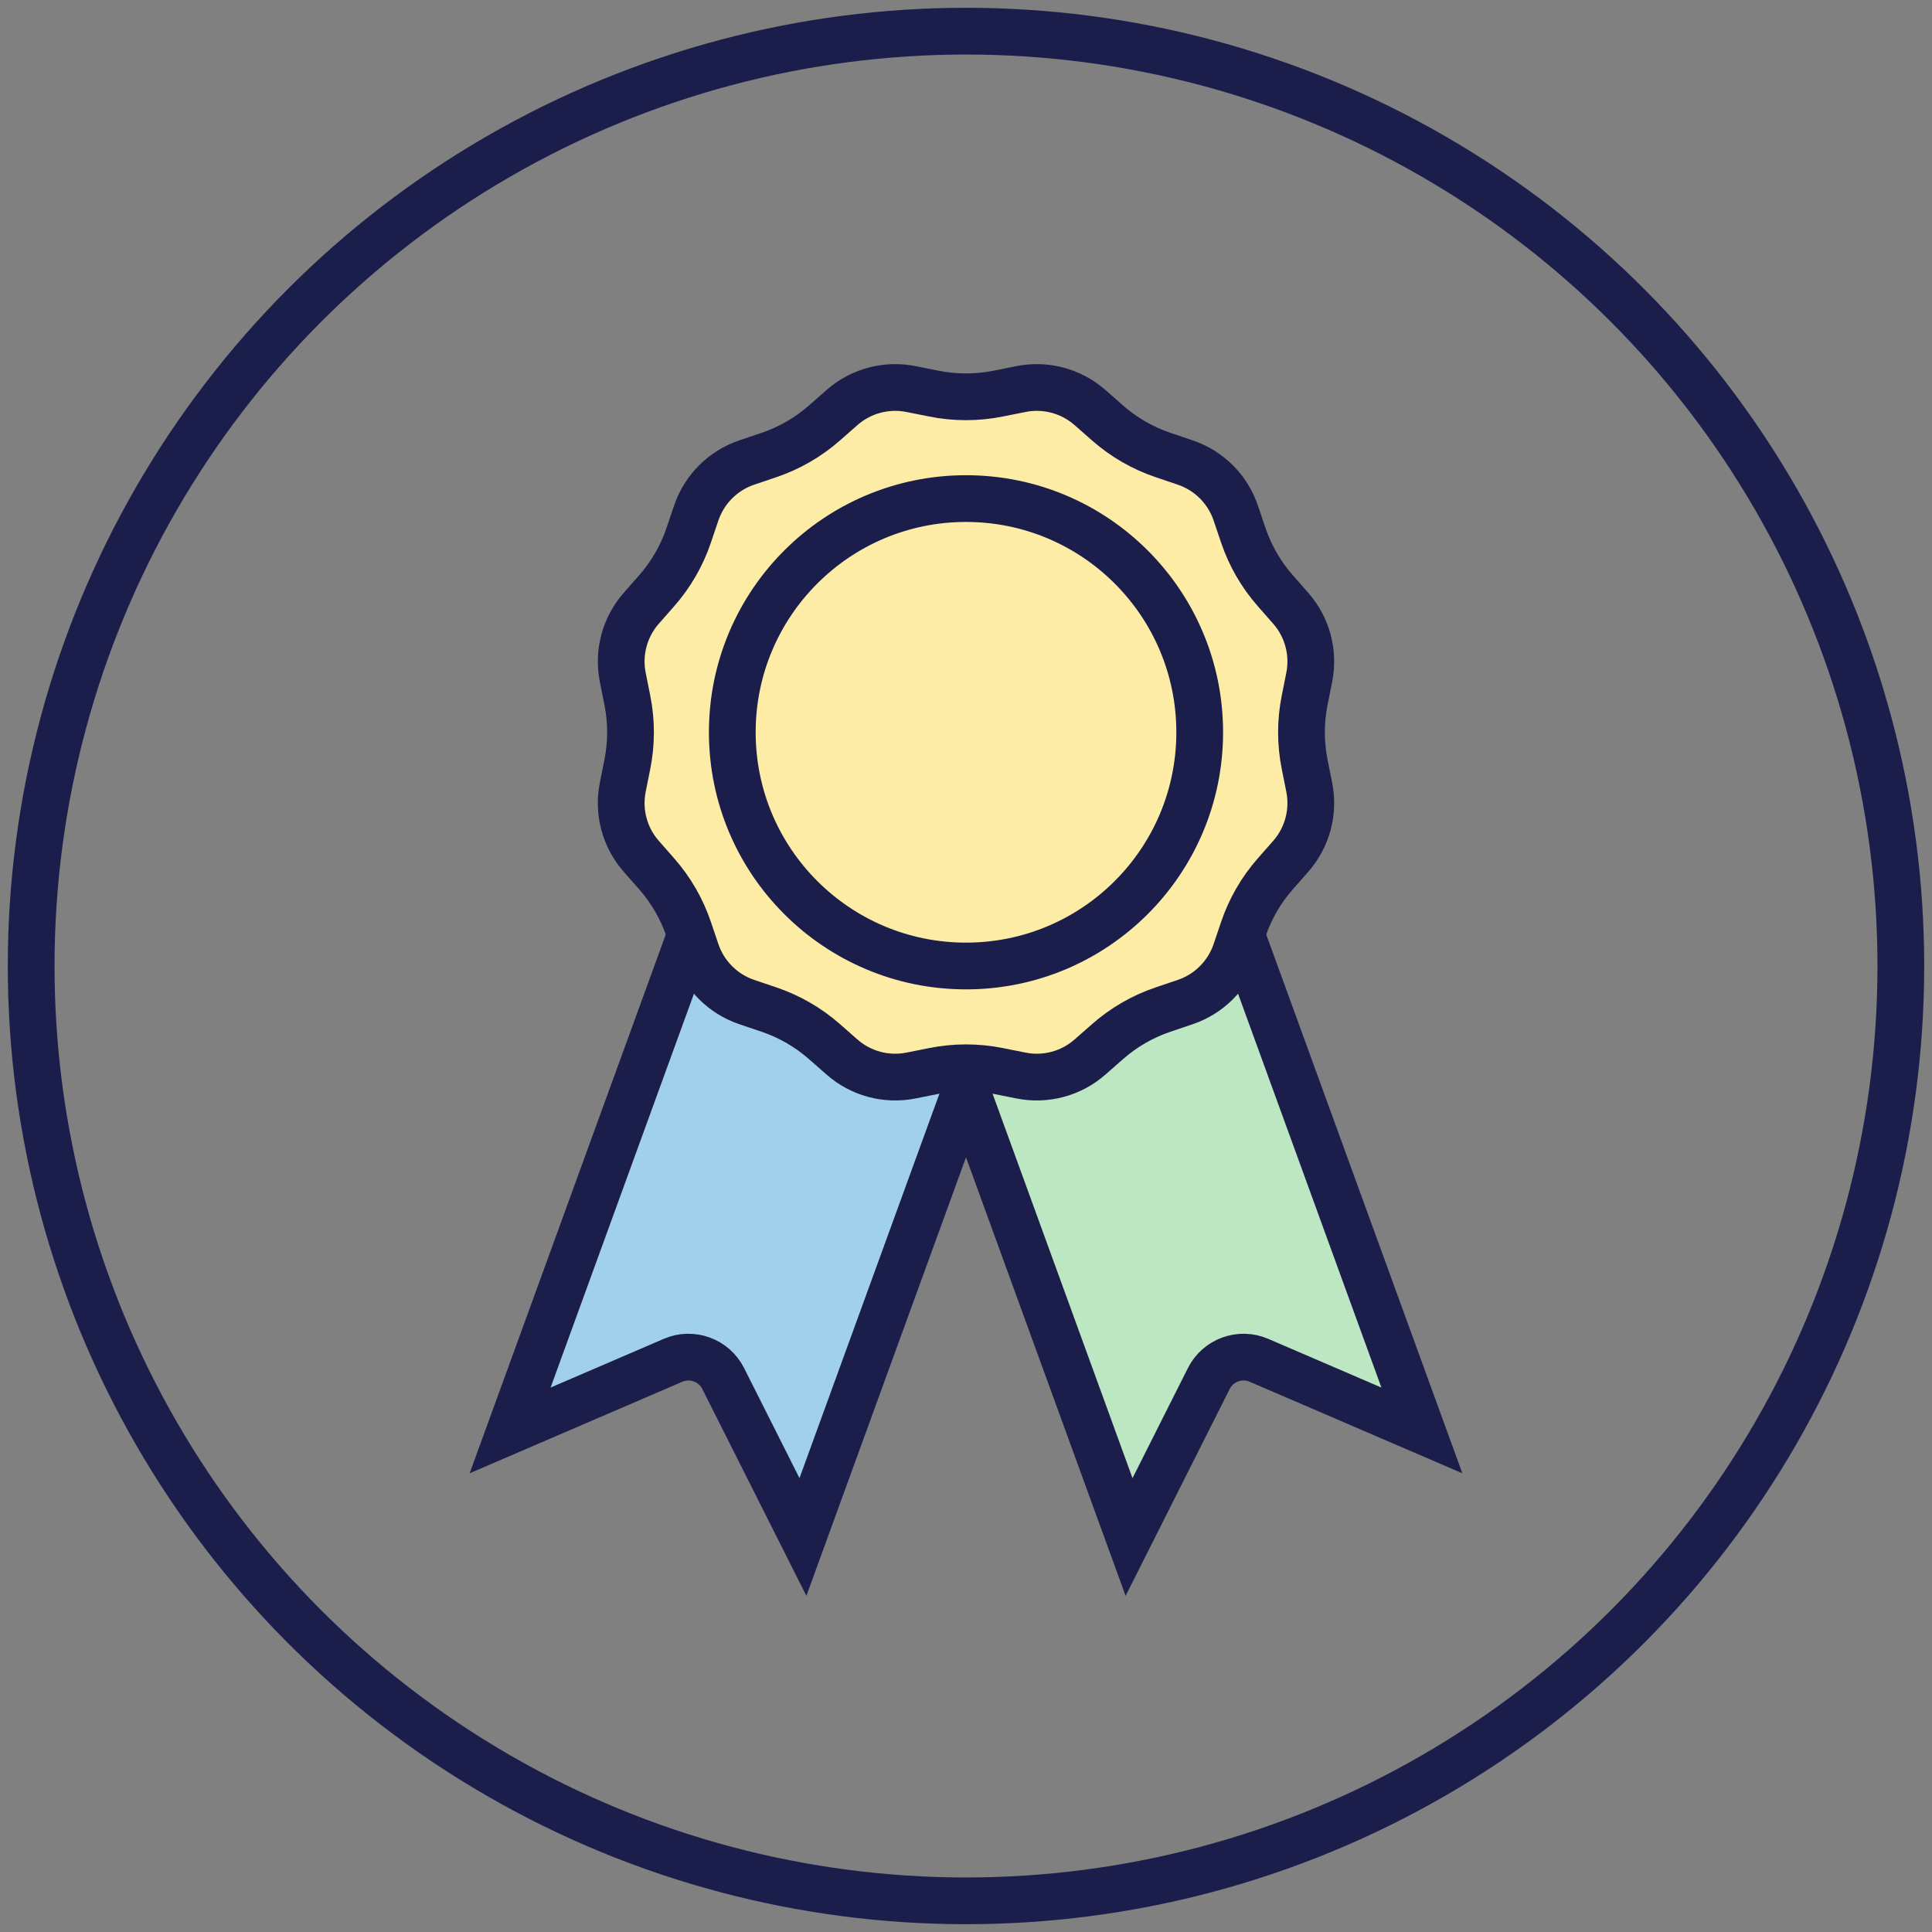
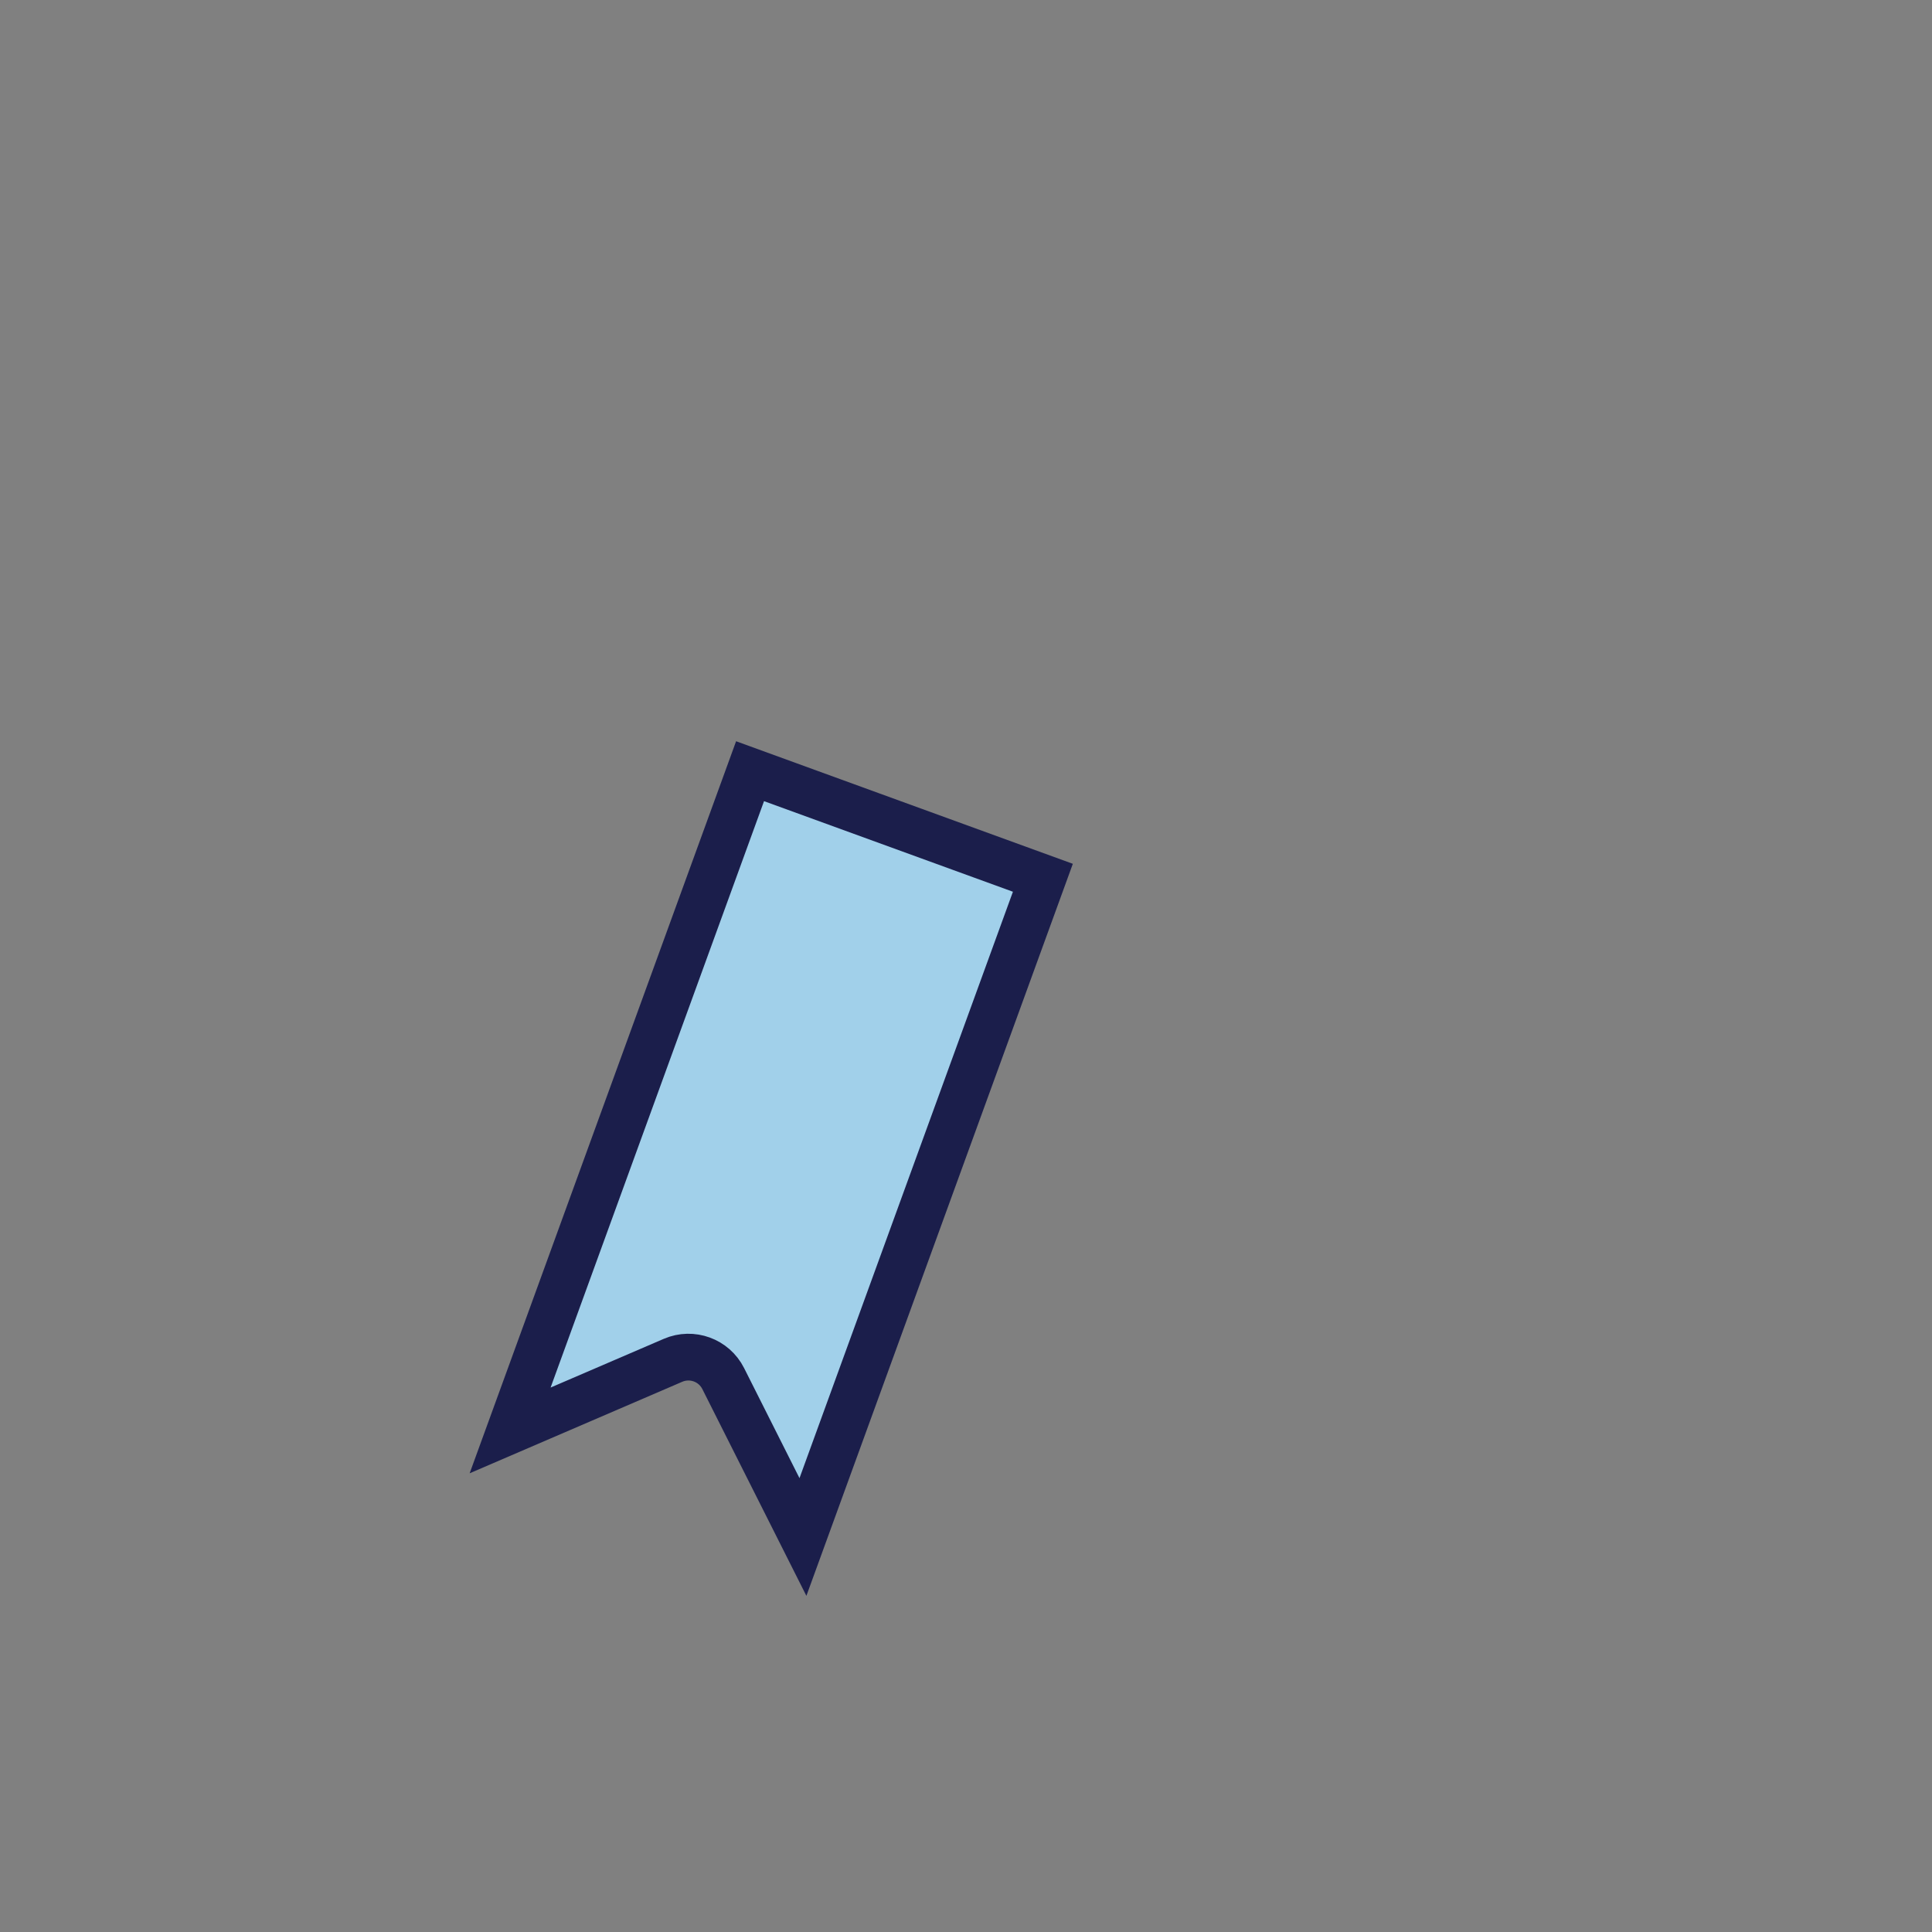
<svg xmlns="http://www.w3.org/2000/svg" width="124px" height="124px" viewBox="0 0 124 124" version="1.1">
  <rect x="0" y="0" width="124" height="124" fill="#808080" stroke="none" />
  <title>bestseller</title>
  <g id="Page-1" stroke="none" stroke-width="1" fill="none" fill-rule="evenodd">
    <g id="bestseller" transform="translate(2, 2)" stroke="#1B1E4B" stroke-width="3">
-       <circle id="Oval" cx="60" cy="60" r="60" />
      <path d="M37.5,49.5 L57.5,49.5 L57.5,94.526 L49.214,86.721 C48.733,86.267 48.116,86.041 47.5,86.041 C46.884,86.041 46.267,86.267 45.786,86.721 L45.786,86.721 L37.5,94.526 L37.5,49.5 Z" id="Rectangle" fill="#A1D0EA" transform="translate(47.5, 73) rotate(-340) translate(-47.5, -73) " />
-       <path d="M82.5,49.5 L82.5,94.526 L74.214,86.721 C73.733,86.267 73.116,86.041 72.5,86.041 C71.884,86.041 71.267,86.267 70.786,86.721 L70.786,86.721 L62.5,94.526 L62.5,49.5 L82.5,49.5 Z" id="Rectangle" fill="#BDE7C3" transform="translate(72.5, 73) scale(-1, 1) rotate(-340) translate(-72.5, -73) " />
-       <path d="M63.53,22.97 C65.11,22.654 66.748,23.093 67.958,24.157 L67.958,24.157 L69.084,25.146 C70.125,26.062 71.338,26.762 72.652,27.206 L72.652,27.206 L74.072,27.686 C75.599,28.203 76.797,29.401 77.314,30.928 L77.314,30.928 L77.794,32.348 C78.238,33.662 78.938,34.875 79.854,35.916 L79.854,35.916 L80.843,37.042 C81.907,38.252 82.346,39.89 82.03,41.47 L82.03,41.47 L81.736,42.94 C81.464,44.3 81.464,45.7 81.736,47.06 L81.736,47.06 L82.03,48.53 C82.346,50.11 81.907,51.748 80.843,52.958 L80.843,52.958 L79.854,54.084 C78.938,55.125 78.238,56.338 77.794,57.652 L77.794,57.652 L77.314,59.072 C76.797,60.599 75.599,61.797 74.072,62.314 L74.072,62.314 L72.652,62.794 C71.338,63.238 70.125,63.938 69.084,64.854 L69.084,64.854 L67.958,65.843 C66.748,66.907 65.11,67.346 63.53,67.03 L63.53,67.03 L62.06,66.736 C60.7,66.464 59.3,66.464 57.94,66.736 L57.94,66.736 L56.47,67.03 C54.89,67.346 53.252,66.907 52.042,65.843 L52.042,65.843 L50.916,64.854 C49.875,63.938 48.662,63.238 47.348,62.794 L47.348,62.794 L45.928,62.314 C44.401,61.797 43.203,60.599 42.686,59.072 L42.686,59.072 L42.206,57.652 C41.762,56.338 41.062,55.125 40.146,54.084 L40.146,54.084 L39.157,52.958 C38.093,51.748 37.654,50.11 37.97,48.53 L37.97,48.53 L38.264,47.06 C38.536,45.7 38.536,44.3 38.264,42.94 L38.264,42.94 L37.97,41.47 C37.654,39.89 38.093,38.252 39.157,37.042 L39.157,37.042 L40.146,35.916 C41.062,34.875 41.762,33.662 42.206,32.348 L42.206,32.348 L42.686,30.928 C43.203,29.401 44.401,28.203 45.928,27.686 L45.928,27.686 L47.348,27.206 C48.662,26.762 49.875,26.062 50.916,25.146 L50.916,25.146 L52.042,24.157 C53.252,23.093 54.89,22.654 56.47,22.97 L56.47,22.97 L57.94,23.264 C59.3,23.536 60.7,23.536 62.06,23.264 L62.06,23.264 Z" id="Star" fill="#FDECA6" />
-       <circle id="Oval" cx="60" cy="45" r="15" />
    </g>
  </g>
</svg>